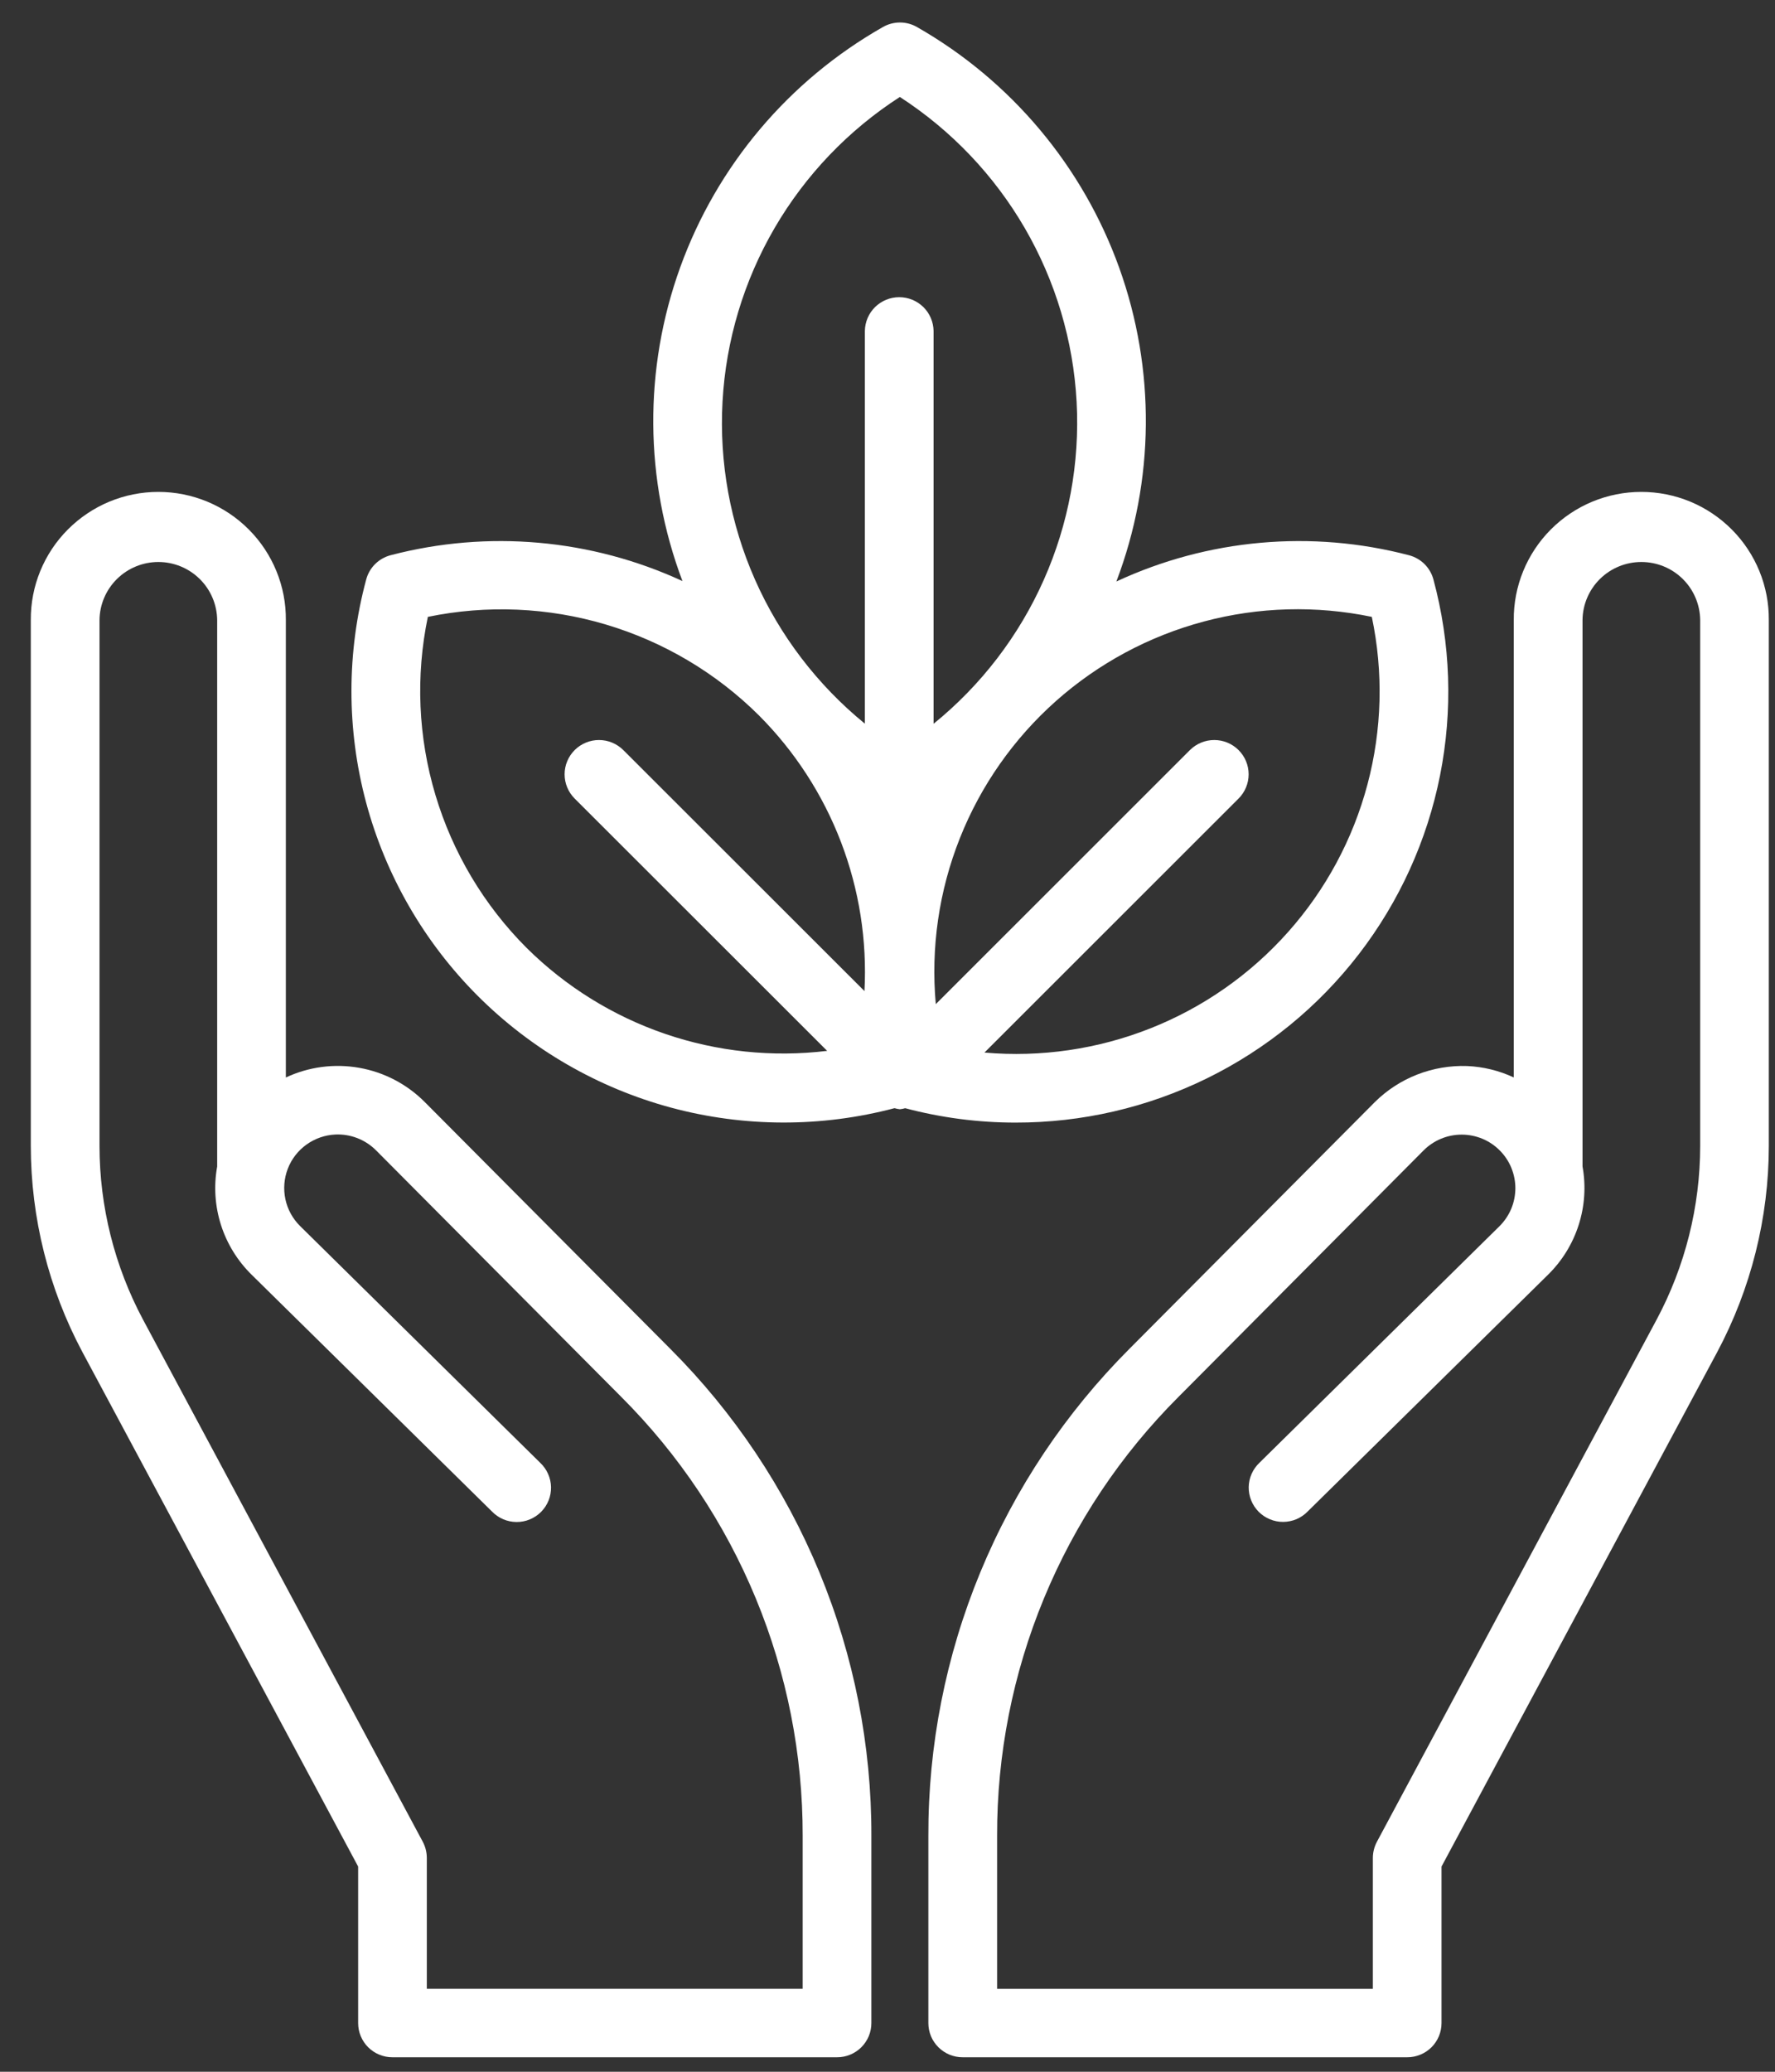
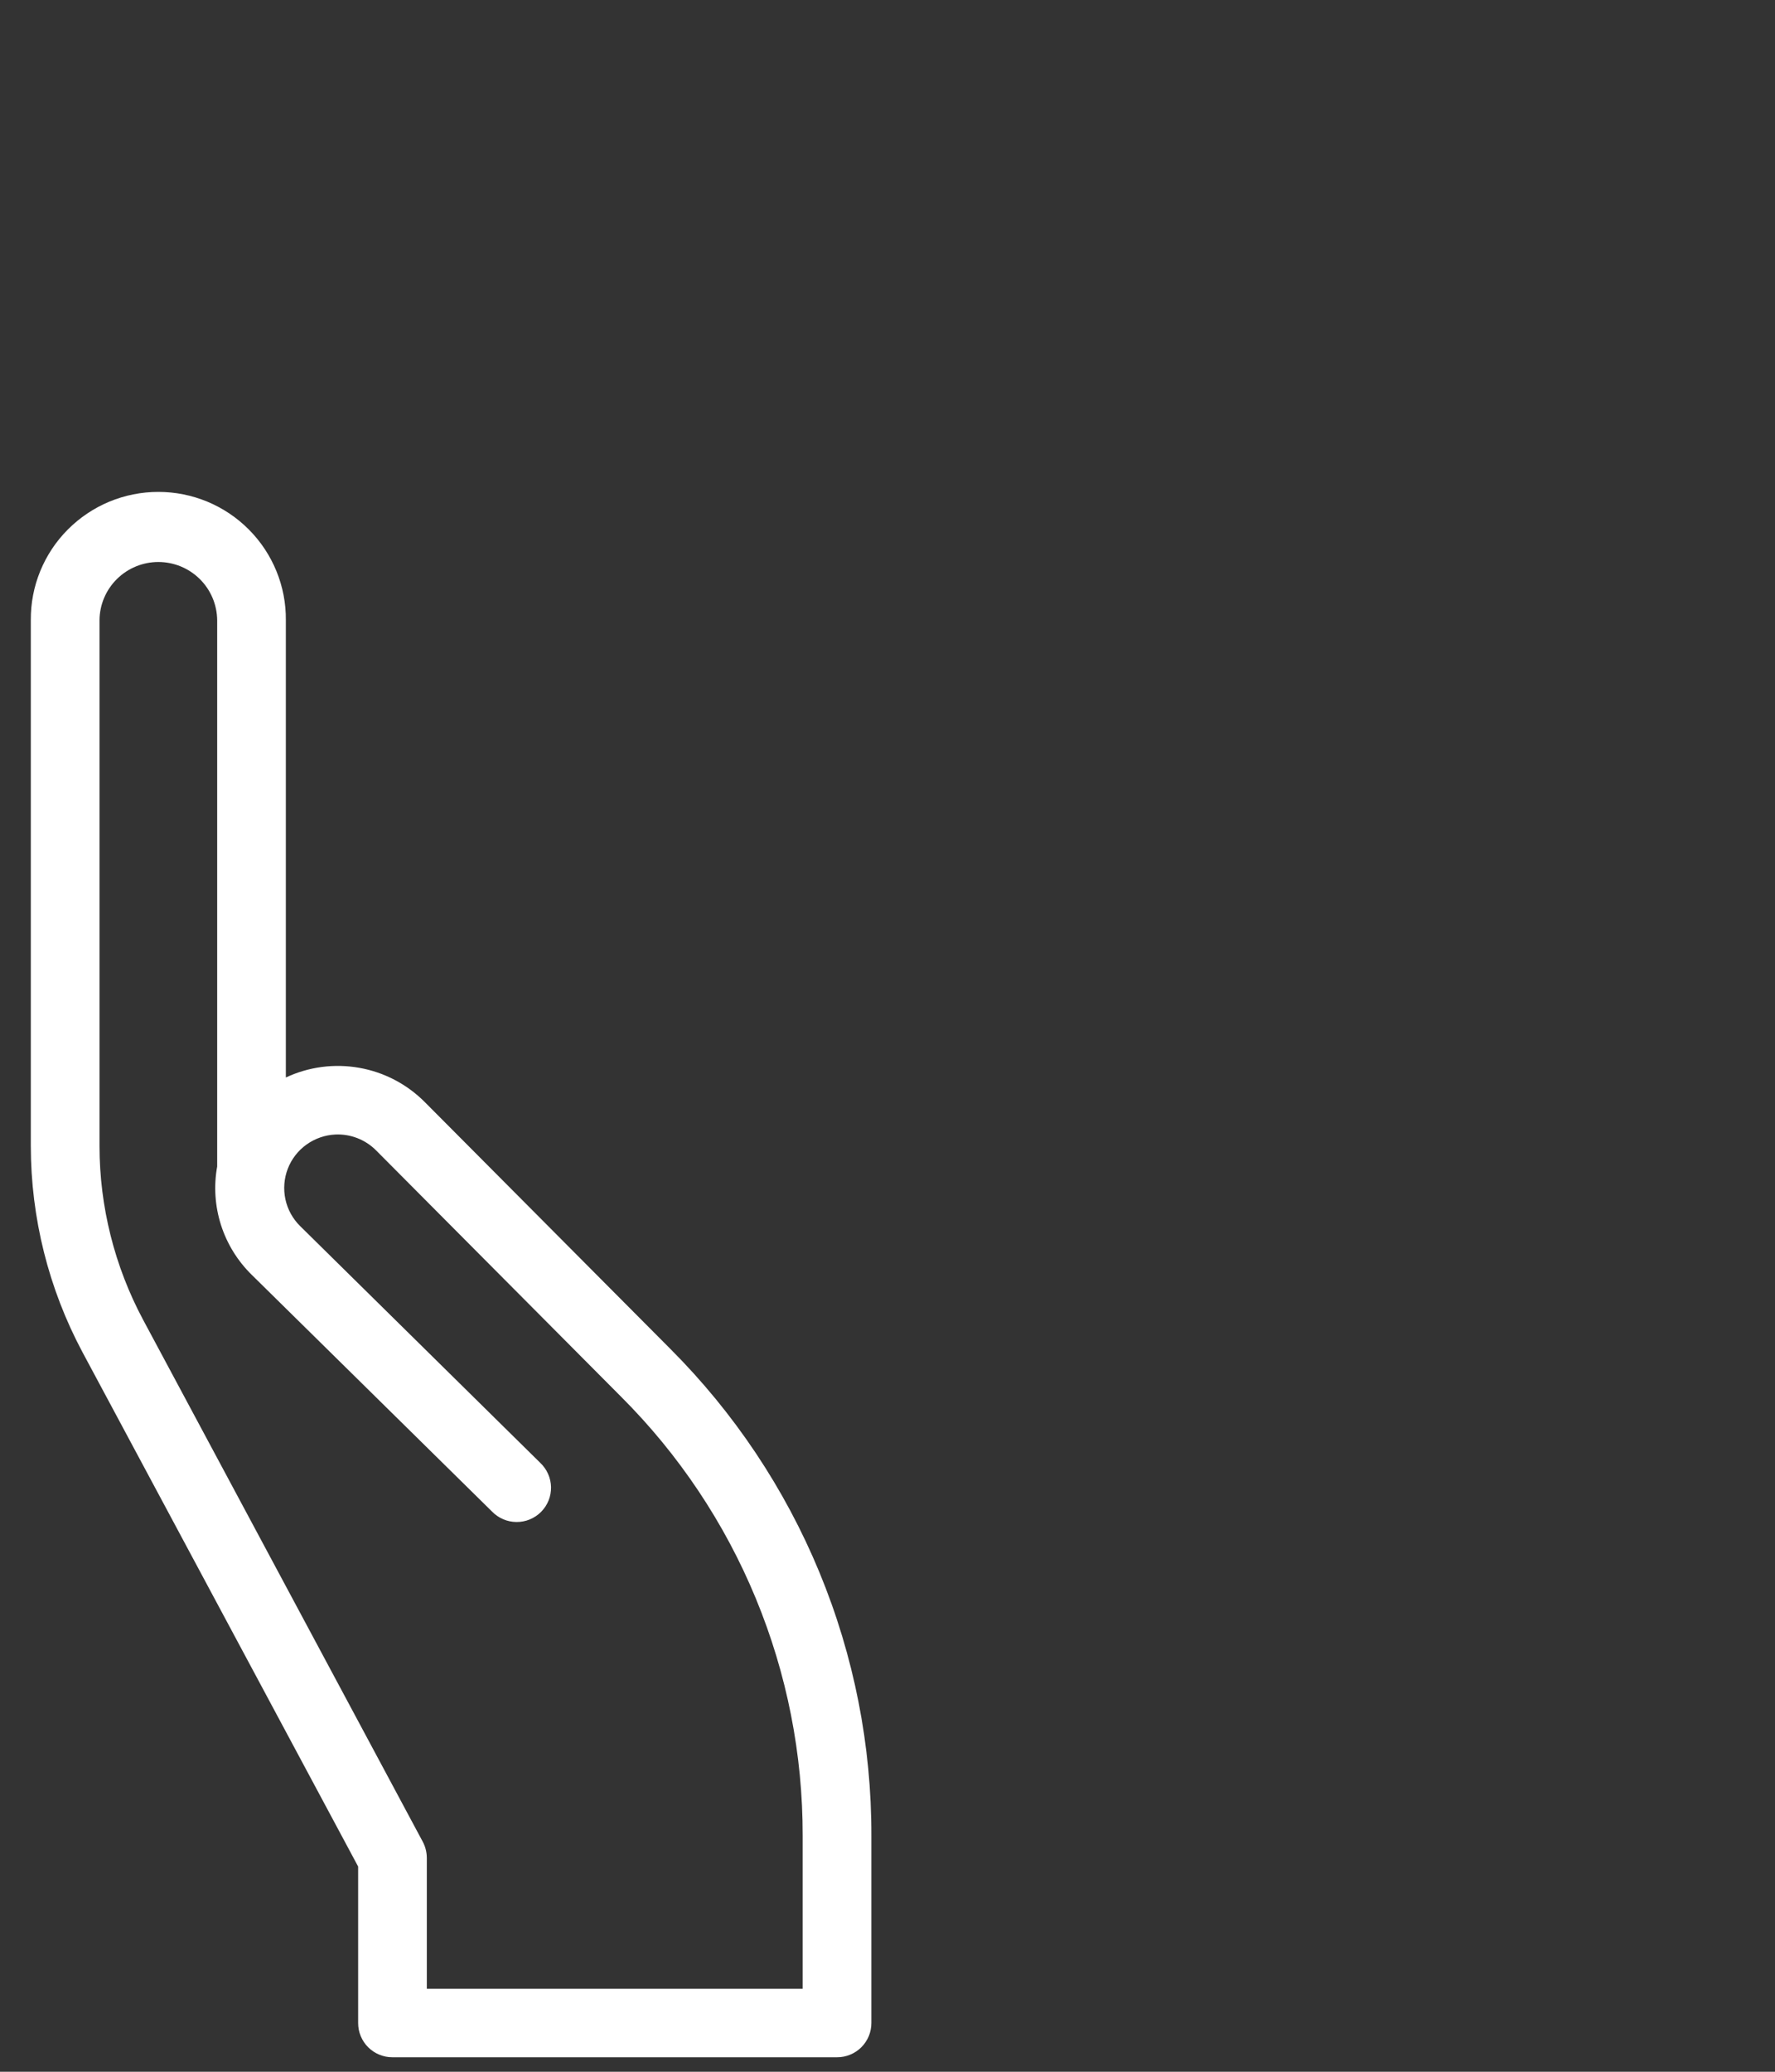
<svg xmlns="http://www.w3.org/2000/svg" width="48" height="56" viewBox="0 0 48 56" fill="none">
  <rect x="0" y="0" width="48" height="56" fill="#333333" stroke="none" />
-   <path d="M24.334 29.983C24.383 29.978 24.431 29.969 24.479 29.955C25.451 30.213 26.454 30.344 27.46 30.344C29.255 30.347 31.027 29.938 32.638 29.148C34.249 28.358 35.656 27.208 36.749 25.788C37.842 24.368 38.593 22.716 38.942 20.96C39.291 19.204 39.23 17.392 38.763 15.663C38.721 15.506 38.638 15.363 38.523 15.248C38.407 15.133 38.263 15.051 38.106 15.009C35.465 14.316 32.664 14.567 30.189 15.718C31.226 12.99 31.252 9.982 30.265 7.235C29.277 4.489 27.34 2.183 24.801 0.733C24.66 0.651 24.5 0.608 24.337 0.608C24.174 0.608 24.014 0.651 23.872 0.733C21.33 2.178 19.388 4.479 18.395 7.224C17.402 9.968 17.424 12.976 18.455 15.706C15.985 14.566 13.194 14.319 10.561 15.008C10.403 15.05 10.259 15.133 10.144 15.247C10.028 15.362 9.945 15.505 9.903 15.663C9.372 17.637 9.371 19.716 9.9 21.691C10.429 23.665 11.469 25.467 12.916 26.915C14.363 28.362 16.166 29.405 18.145 29.939C20.124 30.472 22.208 30.477 24.19 29.954C24.237 29.968 24.285 29.978 24.334 29.983ZM37.097 16.674C37.413 18.172 37.373 19.722 36.98 21.201C36.587 22.681 35.852 24.048 34.833 25.192C33.815 26.337 32.542 27.229 31.116 27.794C29.69 28.36 28.151 28.585 26.622 28.451L33.494 21.585C33.668 21.411 33.766 21.175 33.766 20.929C33.766 20.684 33.668 20.448 33.493 20.274C33.319 20.1 33.082 20.003 32.836 20.003C32.589 20.003 32.353 20.101 32.178 20.275L25.306 27.142C25.168 25.617 25.391 24.082 25.956 22.659C26.52 21.236 27.412 19.965 28.558 18.947C29.704 17.93 31.074 17.194 32.557 16.799C34.039 16.404 35.594 16.362 37.097 16.674ZM24.334 2.621C25.726 3.522 26.884 4.738 27.715 6.17C28.545 7.602 29.025 9.209 29.114 10.861C29.203 12.513 28.898 14.163 28.226 15.675C27.554 17.188 26.533 18.52 25.246 19.564V8.946C25.242 8.702 25.143 8.47 24.969 8.299C24.795 8.129 24.561 8.033 24.317 8.033C24.073 8.033 23.839 8.129 23.665 8.299C23.491 8.47 23.392 8.702 23.388 8.946V19.561C22.104 18.514 21.085 17.18 20.416 15.666C19.747 14.152 19.447 12.503 19.539 10.851C19.631 9.2 20.114 7.593 20.947 6.163C21.78 4.733 22.941 3.519 24.334 2.621ZM14.242 25.623C13.088 24.469 12.24 23.047 11.774 21.485C11.307 19.923 11.237 18.27 11.57 16.674C13.167 16.345 14.821 16.416 16.384 16.881C17.947 17.346 19.37 18.191 20.525 19.339C21.496 20.313 22.252 21.479 22.743 22.763C23.234 24.046 23.45 25.418 23.377 26.789L16.856 20.275C16.681 20.101 16.445 20.003 16.198 20.003C15.952 20.003 15.716 20.1 15.541 20.274C15.367 20.448 15.268 20.684 15.268 20.929C15.268 21.175 15.366 21.411 15.54 21.585L22.368 28.405C20.891 28.584 19.392 28.427 17.985 27.945C16.577 27.463 15.298 26.669 14.242 25.623Z" fill="white" />
  <path d="M10.614 55.608H22.635C22.757 55.609 22.878 55.585 22.991 55.538C23.103 55.492 23.206 55.424 23.292 55.338C23.378 55.252 23.447 55.149 23.494 55.037C23.54 54.925 23.564 54.804 23.564 54.682V49.627C23.57 47.182 23.093 44.761 22.159 42.5C21.225 40.24 19.854 38.186 18.122 36.455L11.486 29.788C11.005 29.305 10.386 28.981 9.714 28.863C9.041 28.744 8.348 28.835 7.73 29.125V16.761C7.734 16.307 7.647 15.857 7.475 15.437C7.303 15.017 7.05 14.635 6.729 14.313C6.409 13.991 6.027 13.735 5.607 13.56C5.187 13.386 4.737 13.296 4.282 13.296C3.827 13.296 3.376 13.386 2.956 13.56C2.536 13.735 2.155 13.991 1.834 14.313C1.513 14.635 1.26 15.017 1.088 15.437C0.916 15.857 0.83 16.307 0.833 16.761V30.977C0.835 32.92 1.314 34.834 2.23 36.549L9.685 50.453V54.682C9.685 54.803 9.708 54.924 9.755 55.037C9.802 55.149 9.87 55.252 9.956 55.338C10.043 55.424 10.145 55.492 10.258 55.538C10.371 55.585 10.492 55.609 10.614 55.608ZM3.871 35.676C3.098 34.23 2.692 32.616 2.691 30.977V16.761C2.695 16.343 2.865 15.944 3.163 15.65C3.461 15.356 3.863 15.191 4.282 15.191C4.701 15.191 5.103 15.356 5.401 15.65C5.699 15.944 5.868 16.343 5.873 16.761V31.531C5.777 32.059 5.813 32.601 5.976 33.112C6.14 33.623 6.426 34.086 6.81 34.461L13.304 40.856C13.39 40.945 13.493 41.016 13.607 41.065C13.72 41.114 13.843 41.139 13.967 41.14C14.091 41.141 14.213 41.117 14.328 41.07C14.442 41.022 14.546 40.953 14.633 40.865C14.72 40.777 14.789 40.673 14.835 40.558C14.881 40.443 14.903 40.321 14.901 40.197C14.899 40.073 14.871 39.952 14.821 39.839C14.771 39.726 14.698 39.624 14.608 39.539L8.117 33.142C7.916 32.944 7.777 32.692 7.718 32.417C7.659 32.142 7.681 31.855 7.782 31.592C7.883 31.33 8.059 31.102 8.288 30.938C8.518 30.773 8.79 30.679 9.072 30.666C9.274 30.657 9.476 30.691 9.664 30.764C9.853 30.838 10.024 30.949 10.167 31.092L16.802 37.76C18.362 39.319 19.598 41.17 20.439 43.206C21.281 45.243 21.711 47.425 21.706 49.627V53.756H11.542V50.221C11.542 50.069 11.505 49.919 11.434 49.785L3.871 35.676Z" fill="white" />
-   <path d="M26.035 55.608H38.053C38.175 55.609 38.296 55.585 38.409 55.538C38.522 55.492 38.624 55.424 38.711 55.338C38.797 55.252 38.865 55.149 38.912 55.037C38.958 54.925 38.982 54.804 38.982 54.682V50.453L46.436 36.549C47.351 34.834 47.831 32.92 47.833 30.977V16.761C47.836 16.307 47.75 15.857 47.578 15.437C47.406 15.017 47.153 14.635 46.832 14.313C46.511 13.991 46.13 13.735 45.71 13.56C45.29 13.386 44.839 13.296 44.384 13.296C43.929 13.296 43.479 13.386 43.059 13.56C42.639 13.735 42.257 13.991 41.937 14.313C41.616 14.635 41.363 15.017 41.191 15.437C41.019 15.857 40.932 16.307 40.936 16.761V29.124C40.541 28.939 40.112 28.834 39.676 28.815C39.216 28.799 38.757 28.877 38.327 29.044C37.898 29.211 37.507 29.464 37.18 29.788L30.546 36.455C28.815 38.186 27.443 40.24 26.509 42.501C25.575 44.761 25.098 47.183 25.105 49.627V54.683C25.105 54.804 25.129 54.925 25.175 55.038C25.222 55.15 25.291 55.252 25.377 55.338C25.464 55.424 25.566 55.492 25.679 55.539C25.792 55.585 25.913 55.609 26.035 55.608ZM26.964 49.627C26.958 47.425 27.388 45.243 28.23 43.206C29.071 41.17 30.307 39.319 31.867 37.76L38.501 31.092C38.636 30.958 38.796 30.851 38.972 30.779C39.148 30.706 39.337 30.669 39.528 30.669C39.718 30.669 39.907 30.707 40.083 30.779C40.26 30.852 40.419 30.959 40.554 31.094C40.689 31.228 40.796 31.388 40.869 31.564C40.941 31.74 40.979 31.928 40.979 32.118C40.978 32.308 40.941 32.497 40.868 32.672C40.794 32.848 40.687 33.007 40.552 33.142L34.059 39.538C33.969 39.623 33.897 39.725 33.847 39.838C33.797 39.95 33.77 40.072 33.768 40.195C33.766 40.319 33.789 40.441 33.835 40.556C33.881 40.67 33.949 40.774 34.036 40.862C34.123 40.95 34.226 41.019 34.341 41.066C34.455 41.114 34.577 41.138 34.701 41.137C34.825 41.136 34.947 41.111 35.061 41.063C35.174 41.014 35.277 40.944 35.363 40.855L41.858 34.46C42.242 34.084 42.528 33.621 42.691 33.11C42.855 32.599 42.89 32.056 42.795 31.529V16.76C42.799 16.342 42.969 15.943 43.267 15.649C43.565 15.355 43.967 15.191 44.386 15.191C44.805 15.191 45.207 15.355 45.505 15.649C45.803 15.943 45.972 16.342 45.977 16.76V30.977C45.975 32.615 45.57 34.229 44.796 35.675L37.234 49.785C37.163 49.92 37.125 50.07 37.125 50.222V53.757H26.964V49.627Z" fill="white" />
</svg>